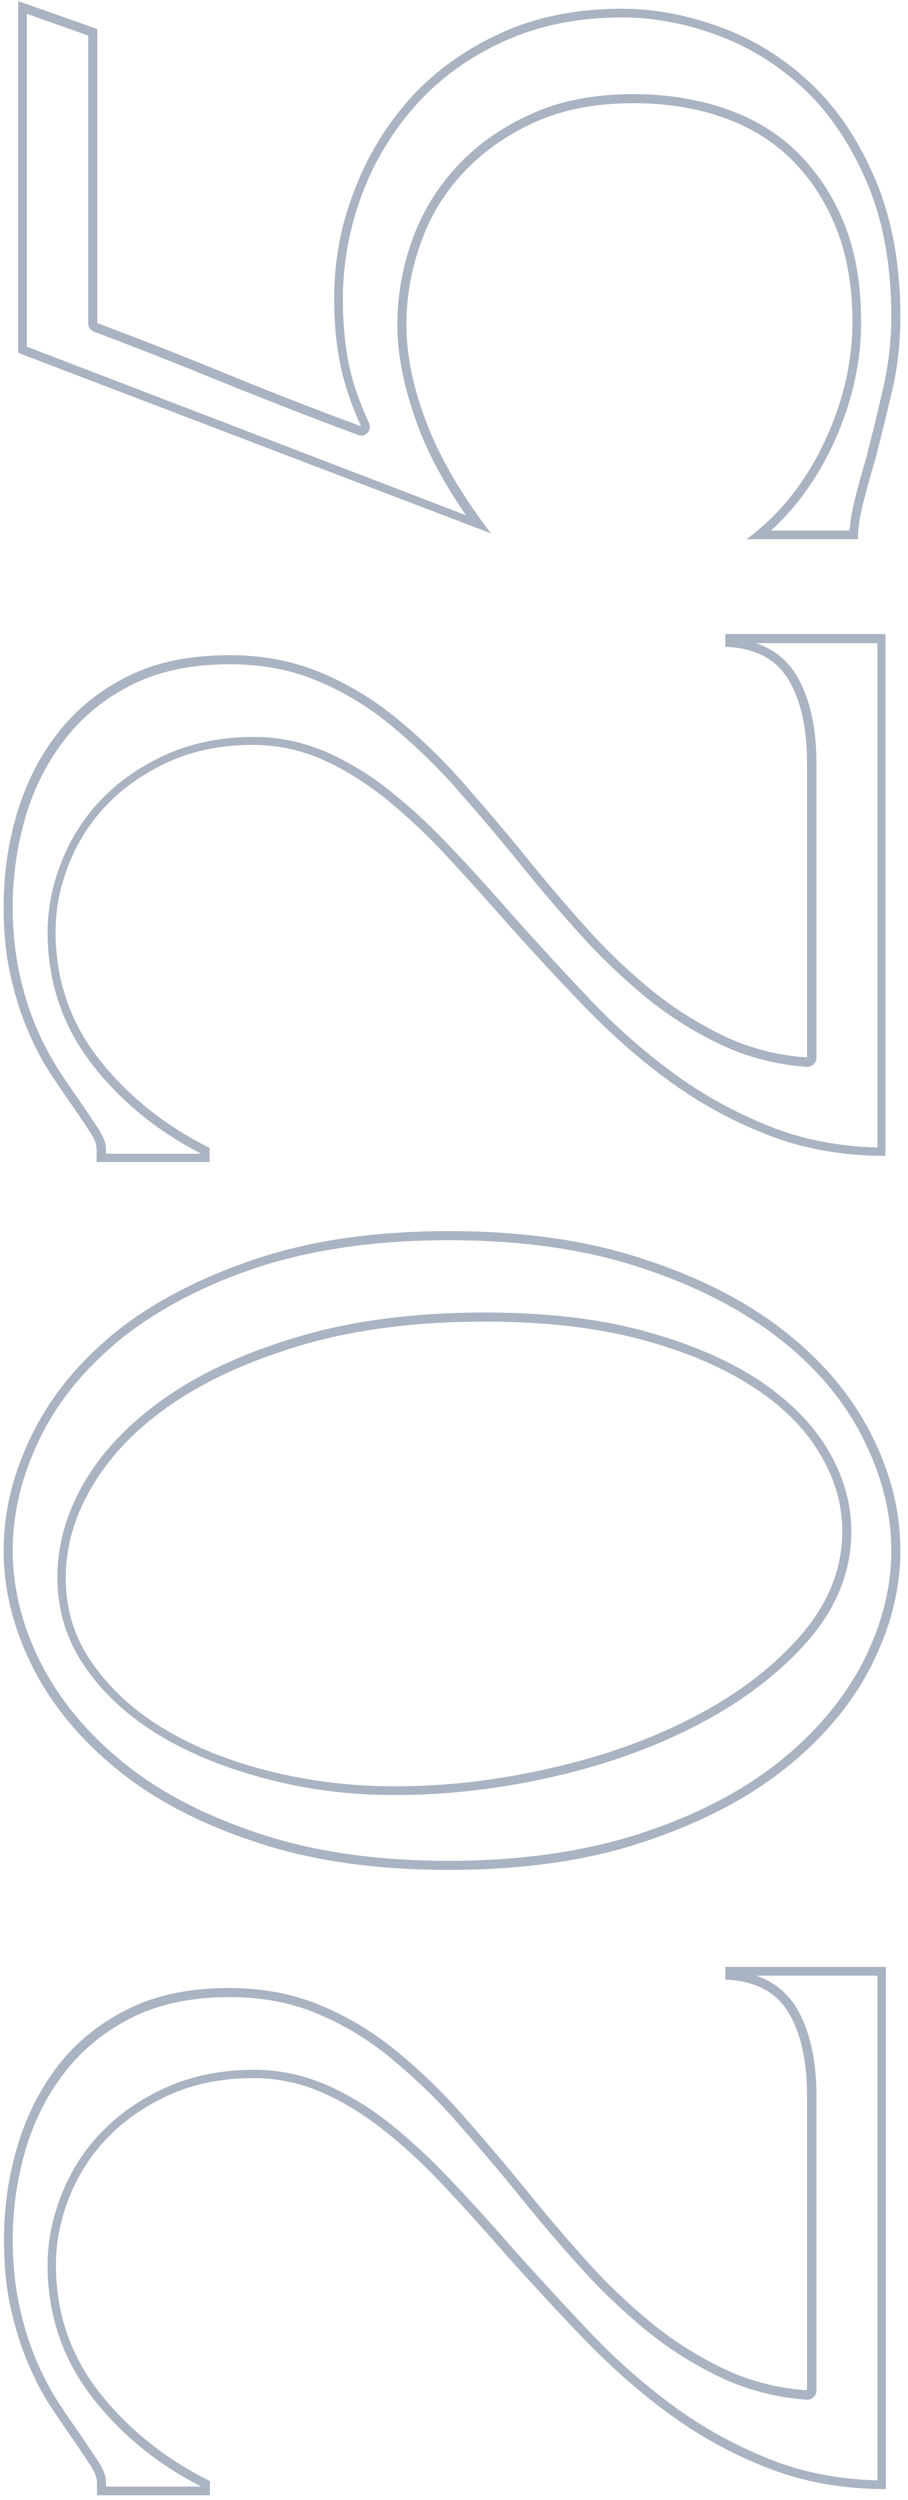
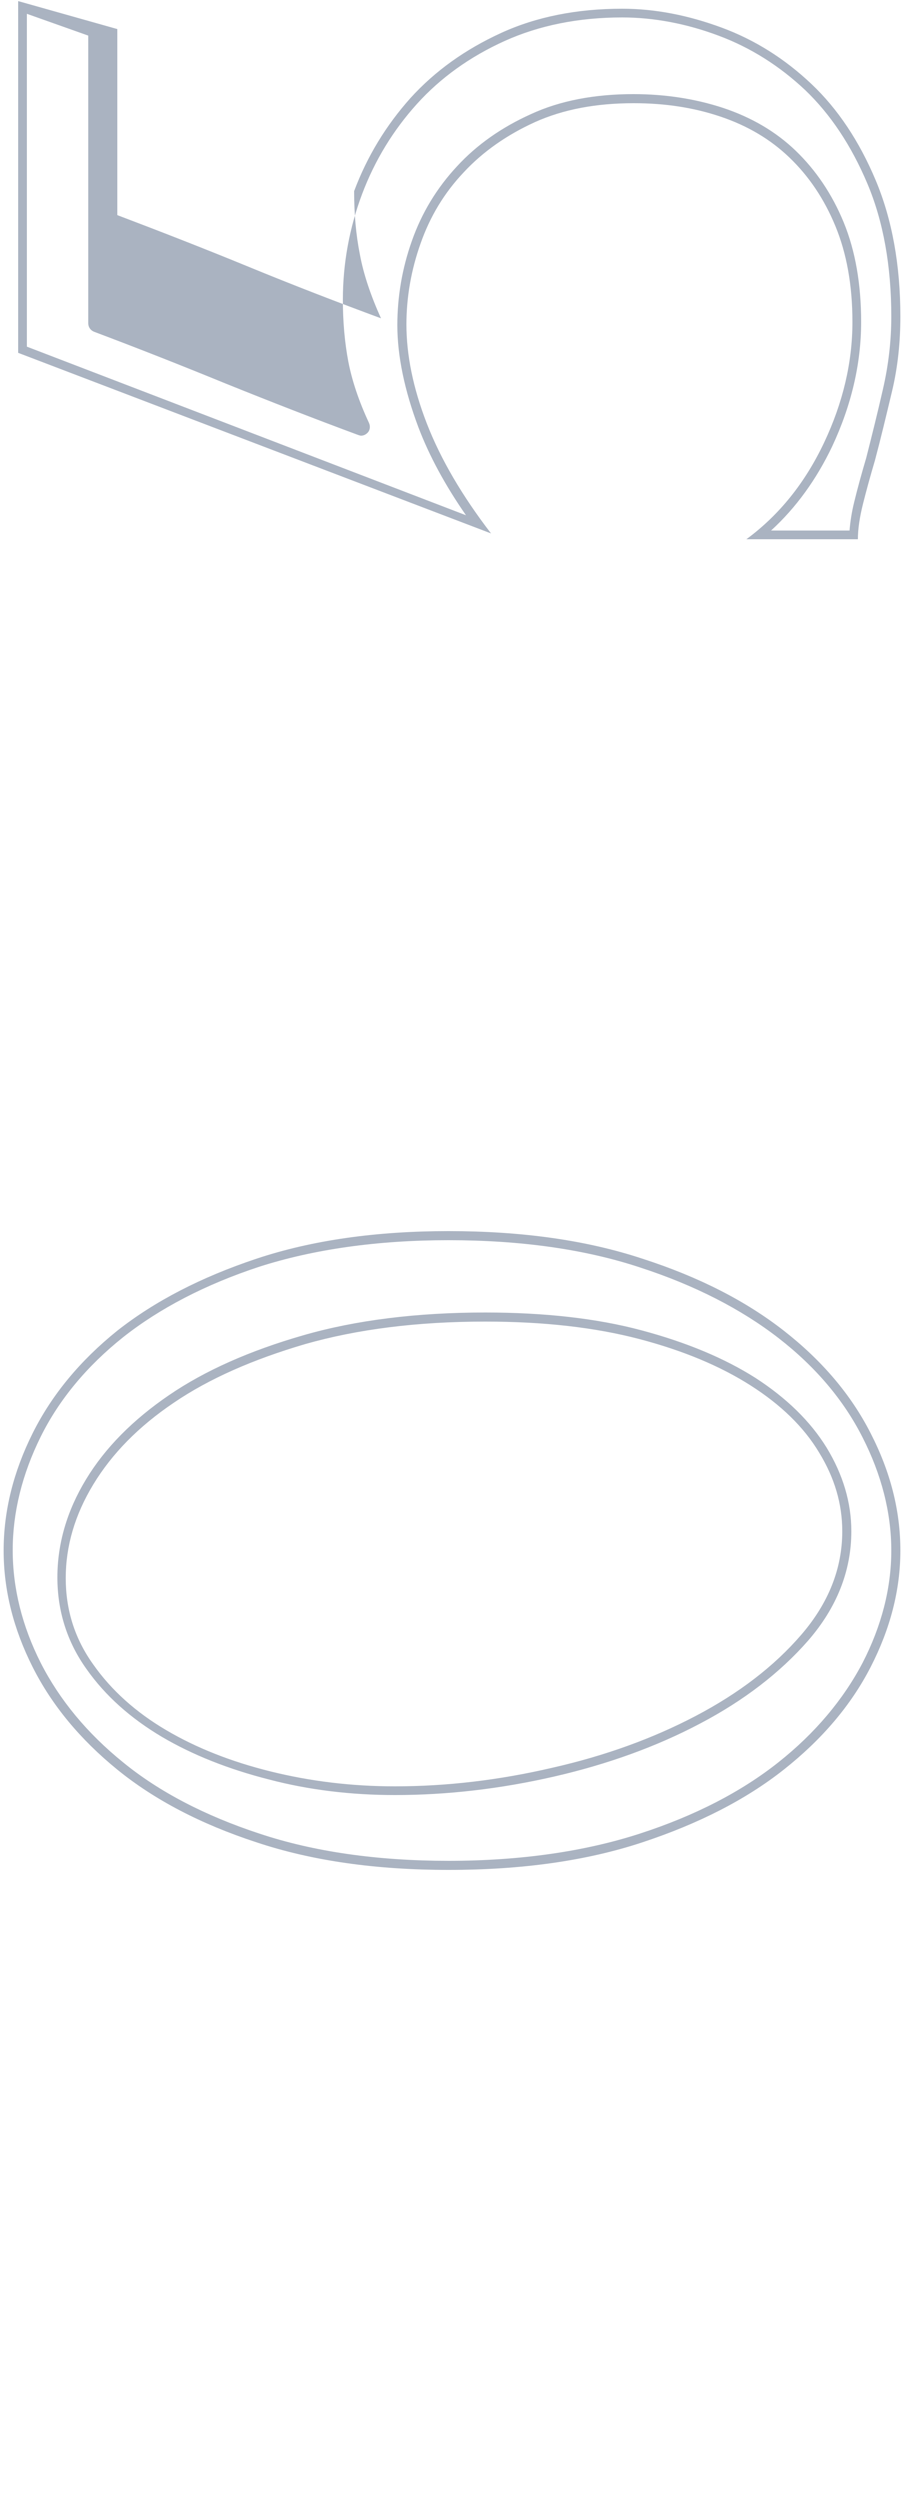
<svg xmlns="http://www.w3.org/2000/svg" version="1.1" id="Слой_1" x="0px" y="0px" viewBox="0 0 250 688" style="enable-background:new 0 0 250 688;" xml:space="preserve">
  <style type="text/css">
	.st0{fill:#AAB3C1;}
</style>
  <g>
    <g>
-       <path class="st0" d="M241.6,543.7v138.9c-10.4-0.3-20.2-2.1-29.1-5.6c-9.7-3.8-18.8-8.8-27-14.8c-8.3-6.1-16.1-13-23.2-20.5    c-7.2-7.6-14.2-15.2-20.9-22.7c-5.4-6.2-10.9-12.3-16.4-18.1c-5.5-5.9-11.1-11.2-16.8-15.8c-5.7-4.7-11.8-8.4-18-11.2    c-6.4-2.8-13.2-4.3-20.2-4.3c-8.8,0-16.9,1.6-23.9,4.7c-7,3.1-13,7.2-17.9,12.2c-4.9,5-8.6,10.8-11.2,17.3    c-2.6,6.5-3.9,13.1-3.9,19.6c0,13.7,4.2,26,12.4,36.5c7.8,10,17.8,18.2,29.9,24.4H29.2v-1.1c0-1.8-0.8-3.8-2.4-6.2    c-0.9-1.3-1.8-2.7-2.8-4.2l-1.5-2.2c0,0,0,0,0,0c-1.8-2.6-3.9-5.6-6.2-9.1c-2.2-3.4-4.3-7.3-6.2-11.7c-1.9-4.4-3.5-9.4-4.7-14.9    c-1.2-5.5-1.9-11.7-1.9-18.5c0-8.5,1.2-16.9,3.6-25c2.4-8,6-15.1,10.9-21.3c4.8-6.2,11-11.2,18.4-14.9c7.4-3.7,16.4-5.6,26.9-5.6    c8.7,0,16.8,1.5,23.9,4.5c7.3,3,14.1,7.1,20.4,12.3c6.3,5.2,12.5,11.1,18.2,17.6c5.8,6.6,11.6,13.4,17.2,20.3    c5.4,6.7,11,13.3,16.8,19.7c5.7,6.4,11.9,12.2,18.2,17.4c6.4,5.2,13.3,9.5,20.5,12.9c7.4,3.5,15.3,5.5,23.6,6.1c0.1,0,0.1,0,0.2,0    c0.6,0,1.2-0.2,1.7-0.7c0.5-0.5,0.8-1.1,0.8-1.8V577c0-10.3-1.9-18.5-5.6-24.6c-2.6-4.2-6.3-7.1-11-8.7H241.6 M244,541.3h-44.3    v3.5c8,0.3,13.8,3.2,17.3,8.9c3.5,5.7,5.2,13.5,5.2,23.3v80.8c-8-0.5-15.6-2.5-22.7-5.8c-7.1-3.4-13.8-7.6-20-12.6    c-6.2-5.1-12.2-10.7-17.9-17.1c-5.7-6.3-11.3-12.9-16.7-19.6c-5.7-7-11.5-13.8-17.3-20.4c-5.8-6.6-12-12.6-18.5-17.9    c-6.5-5.3-13.5-9.5-21-12.6c-7.5-3.1-15.8-4.7-24.9-4.7c-10.9,0-20.2,1.9-28,5.8c-7.8,3.9-14.2,9.1-19.2,15.5    C11,575,7.2,582.4,4.8,590.7c-2.5,8.3-3.7,16.8-3.7,25.7c0,7,0.6,13.3,1.9,19c1.3,5.7,2.9,10.8,4.9,15.4c1.9,4.5,4.1,8.6,6.4,12    c2.3,3.5,4.4,6.5,6.2,9.1c1.6,2.3,3,4.5,4.3,6.4c1.3,1.9,1.9,3.6,1.9,4.9v3.5h31.1v-3.9c-12.4-6.2-22.6-14.4-30.5-24.5    c-7.9-10.1-11.9-21.8-11.9-35c0-6.2,1.2-12.4,3.7-18.7c2.5-6.2,6-11.7,10.7-16.5c4.7-4.8,10.4-8.7,17.1-11.7    c6.7-3,14.4-4.5,22.9-4.5c6.7,0,13.2,1.4,19.2,4.1c6.1,2.7,11.9,6.4,17.5,10.9c5.6,4.5,11.1,9.7,16.5,15.5    c5.4,5.8,10.9,11.9,16.3,18.1c6.7,7.5,13.7,15.1,21,22.7c7.3,7.6,15.1,14.6,23.5,20.8c8.4,6.2,17.6,11.3,27.6,15.2    c10,3.9,20.8,5.8,32.5,5.8V541.3L244,541.3z" />
-     </g>
+       </g>
    <g>
      <path class="st0" d="M123.5,341.3c19.9,0,37.6,2.5,52.7,7.5c15.1,4.9,27.9,11.5,38.1,19.4c10.2,7.9,18,17.1,23.2,27.4    c5.2,10.2,7.9,20.7,7.9,31.1c0,10.4-2.7,20.8-7.9,30.9c-5.3,10.1-13.1,19.4-23.2,27.4c-10.2,8.1-23,14.7-38.1,19.6    c-15.1,4.9-32.8,7.5-52.7,7.5c-19.6,0-37.1-2.5-52.1-7.5c-14.9-4.9-27.6-11.5-37.5-19.6c-9.9-8-17.5-17.2-22.7-27.4    c-5.1-10.1-7.7-20.5-7.7-31c0-10.4,2.6-20.9,7.7-31.2c5.1-10.3,12.8-19.5,22.7-27.4c10-7.9,22.6-14.5,37.5-19.4    C86.4,343.8,103.9,341.3,123.5,341.3 M108.7,494c14.4,0,29.1-1.7,43.9-5.1c14.8-3.4,28.3-8.3,40.2-14.6c12-6.3,22-14,29.7-22.8    c7.9-9.1,11.9-19.2,11.9-30.1c0-7.9-2.3-15.6-6.8-23c-4.5-7.3-11.1-13.7-19.6-19.2c-8.5-5.4-19-9.8-31.4-13.1    c-12.3-3.3-26.8-4.9-43-4.9c-18.8,0-35.7,2.1-50.2,6.3c-14.6,4.2-27,9.7-36.8,16.4c-10,6.8-17.7,14.6-22.9,23.2    c-5.3,8.7-7.9,17.8-7.9,27c0,9.3,2.7,17.8,8,25.2c5.2,7.4,12.2,13.6,20.8,18.7c8.5,5,18.4,8.9,29.4,11.7    C85,492.6,96.7,494,108.7,494 M123.5,338.8c-19.9,0-37.6,2.5-52.9,7.6c-15.3,5.1-28,11.7-38.3,19.8c-10.2,8.2-18,17.6-23.3,28.2    c-5.3,10.6-8,21.4-8,32.3c0,10.9,2.7,21.6,8,32.1c5.3,10.5,13.1,19.9,23.3,28.2c10.2,8.3,23,15,38.3,20    c15.3,5.1,32.9,7.6,52.9,7.6c20.2,0,38-2.5,53.4-7.6c15.4-5.1,28.4-11.7,38.9-20c10.5-8.3,18.5-17.7,23.9-28.2    c5.4-10.5,8.2-21.2,8.2-32.1c0-10.9-2.7-21.6-8.2-32.3c-5.4-10.6-13.4-20-23.9-28.2c-10.5-8.2-23.4-14.8-38.9-19.8    C161.5,341.3,143.7,338.8,123.5,338.8L123.5,338.8z M108.7,491.6c-11.9,0-23.3-1.4-34.2-4.1c-10.9-2.7-20.5-6.5-28.8-11.4    c-8.3-4.9-15-10.9-20-18c-5.1-7.1-7.6-15-7.6-23.8c0-8.8,2.5-17.4,7.6-25.8c5.1-8.4,12.4-15.9,22.2-22.5    c9.7-6.6,21.8-11.9,36.1-16.1c14.4-4.1,30.9-6.2,49.6-6.2c16.1,0,30.2,1.6,42.4,4.8c12.2,3.2,22.4,7.5,30.7,12.8    c8.3,5.3,14.6,11.4,18.8,18.4c4.3,7,6.4,14.2,6.4,21.7c0,10.3-3.8,19.8-11.3,28.5c-7.5,8.7-17.2,16.1-29,22.3    c-11.8,6.2-25,11-39.6,14.3C137.4,489.9,123,491.6,108.7,491.6L108.7,491.6z" />
    </g>
    <g>
-       <path class="st0" d="M241.6,176.9v138.9c-10.4-0.3-20.2-2.1-29.1-5.6c-9.7-3.8-18.8-8.8-27-14.8c-8.3-6.1-16.1-13-23.2-20.5    c-7.2-7.6-14.2-15.2-20.9-22.7c-5.4-6.2-10.9-12.3-16.4-18.1c-5.5-5.9-11.1-11.2-16.8-15.8c-5.7-4.7-11.8-8.4-18-11.2    c-6.4-2.8-13.2-4.3-20.2-4.3c-8.8,0-16.9,1.6-23.9,4.7c-7,3.1-13,7.2-17.9,12.2c-4.9,5-8.6,10.8-11.2,17.3    c-2.6,6.5-3.9,13.1-3.9,19.6c0,13.7,4.2,26,12.4,36.5c7.8,10,17.8,18.2,29.9,24.4H29.2v-1.1c0-1.8-0.8-3.8-2.4-6.2    c-0.9-1.3-1.8-2.7-2.8-4.2l-1.5-2.2c0,0,0,0,0,0c-1.8-2.6-3.9-5.6-6.2-9.1c-2.2-3.4-4.3-7.3-6.2-11.7c-1.9-4.4-3.5-9.4-4.7-14.9    c-1.2-5.5-1.9-11.7-1.9-18.5c0-8.5,1.2-16.9,3.6-25c2.4-8,6-15.1,10.9-21.3c4.8-6.2,11-11.2,18.4-14.9c7.4-3.7,16.4-5.6,26.9-5.6    c8.7,0,16.8,1.5,23.9,4.5c7.3,3,14.1,7.1,20.4,12.3c6.3,5.2,12.5,11.1,18.2,17.6c5.8,6.6,11.6,13.4,17.2,20.3    c5.4,6.7,11,13.3,16.8,19.7c5.7,6.4,11.9,12.2,18.2,17.4c6.4,5.2,13.3,9.5,20.5,12.9c7.4,3.5,15.3,5.5,23.6,6.1c0.1,0,0.1,0,0.2,0    c0.6,0,1.2-0.2,1.7-0.7c0.5-0.5,0.8-1.1,0.8-1.8v-80.8c0-10.3-1.9-18.5-5.6-24.6c-2.6-4.2-6.3-7.1-11-8.7H241.6 M244,174.5h-44.3    v3.5c8,0.3,13.8,3.2,17.3,8.9c3.5,5.7,5.2,13.5,5.2,23.3v80.8c-8-0.5-15.6-2.5-22.7-5.8c-7.1-3.4-13.8-7.6-20-12.6    c-6.2-5.1-12.2-10.7-17.9-17.1c-5.7-6.3-11.3-12.9-16.7-19.6c-5.7-7-11.5-13.8-17.3-20.4c-5.8-6.6-12-12.6-18.5-17.9    c-6.5-5.3-13.5-9.5-21-12.6c-7.5-3.1-15.8-4.7-24.9-4.7c-10.9,0-20.2,1.9-28,5.8c-7.8,3.9-14.2,9.1-19.2,15.5    c-5.1,6.5-8.8,13.9-11.3,22.2c-2.5,8.3-3.7,16.8-3.7,25.7c0,7,0.6,13.3,1.9,19c1.3,5.7,2.9,10.8,4.9,15.4c1.9,4.5,4.1,8.6,6.4,12    c2.3,3.5,4.4,6.5,6.2,9.1c1.6,2.3,3,4.5,4.3,6.4c1.3,1.9,1.9,3.6,1.9,4.9v3.5h31.1v-3.9c-12.4-6.2-22.6-14.4-30.5-24.5    c-7.9-10.1-11.9-21.8-11.9-35c0-6.2,1.2-12.4,3.7-18.7c2.5-6.2,6-11.7,10.7-16.5c4.7-4.8,10.4-8.7,17.1-11.7    c6.7-3,14.4-4.5,22.9-4.5c6.7,0,13.2,1.4,19.2,4.1c6.1,2.7,11.9,6.4,17.5,10.9c5.6,4.5,11.1,9.7,16.5,15.5    c5.4,5.8,10.9,11.9,16.3,18.1c6.7,7.5,13.7,15.1,21,22.7c7.3,7.6,15.1,14.6,23.5,20.8c8.4,6.2,17.6,11.3,27.6,15.2    c10,3.9,20.8,5.8,32.5,5.8V174.5L244,174.5z" />
-     </g>
+       </g>
    <g>
-       <path class="st0" d="M7.4,3.8l16.9,6v79.2c0,1,0.6,1.9,1.6,2.3c11.7,4.4,23.9,9.2,36.1,14.2c12.4,5,24.7,9.8,36.6,14.2    c0.3,0.1,0.6,0.2,0.8,0.2c0.7,0,1.3-0.3,1.8-0.8c0.7-0.7,0.8-1.8,0.4-2.7c-2.8-6-4.7-11.7-5.7-16.9c-1-5.3-1.5-11-1.5-17    c0-10,1.8-19.8,5.3-29.1c3.5-9.3,8.6-17.6,15.1-24.8c6.5-7.2,14.6-13,24.1-17.3c9.5-4.3,20.4-6.5,32.4-6.5c8.7,0,17.7,1.7,26.5,5    c8.9,3.3,16.9,8.4,23.9,15c7,6.7,12.7,15.3,17.1,25.7c4.4,10.4,6.6,22.7,6.6,36.6c0,6.8-0.8,13.5-2.3,20c-1.5,6.6-3.1,13-4.6,18.9    c-1.3,4.4-2.4,8.4-3.3,12.1c-0.7,2.8-1.1,5.5-1.3,7.9h-21.6c6.9-6.3,12.5-14.1,16.8-23.1c5.3-11.3,8-22.8,8-34.3    c0-10.4-1.6-19.6-4.8-27.4c-3.2-7.8-7.7-14.4-13.2-19.7c-5.5-5.3-12.2-9.2-20-11.8c-7.6-2.5-15.9-3.8-24.7-3.8    c-10.7,0-20.2,1.8-28.2,5.5c-8,3.6-14.9,8.4-20.4,14.4c-5.5,5.9-9.7,12.8-12.4,20.5c-2.7,7.6-4,15.4-4,23.2c0,8.5,2,18,5.8,28.1    c3,7.9,7.4,16,13.1,24.2L7.4,95.4V3.8 M5,0.3v96.8l130.2,49.7c-8-10.4-13.9-20.5-17.7-30.3c-3.8-9.8-5.6-18.9-5.6-27.2    c0-7.5,1.3-15,3.9-22.3c2.6-7.4,6.5-13.9,11.9-19.6c5.3-5.7,11.9-10.3,19.6-13.8c7.8-3.5,16.8-5.2,27.2-5.2    c8.6,0,16.5,1.2,23.9,3.7c7.4,2.5,13.7,6.2,19,11.3c5.3,5.1,9.5,11.3,12.6,18.8c3.1,7.5,4.7,16.3,4.7,26.4    c0,11.1-2.6,22.2-7.8,33.2c-5.2,11-12.3,19.9-21.4,26.6h30.7c0-2.8,0.5-6.1,1.4-9.7c0.9-3.6,2-7.6,3.3-12c1.6-6,3.1-12.3,4.7-19    c1.6-6.7,2.3-13.6,2.3-20.6c0-14.2-2.3-26.8-6.8-37.5c-4.5-10.7-10.4-19.6-17.7-26.5c-7.3-6.9-15.5-12.1-24.7-15.5    c-9.2-3.4-18.3-5.2-27.4-5.2c-12.4,0-23.6,2.2-33.4,6.7c-9.8,4.5-18.1,10.4-24.9,17.9c-6.7,7.5-11.9,16-15.5,25.6    C93.8,62,92,71.9,92,82.3c0,6.2,0.5,12,1.6,17.5c1,5.4,3,11.3,5.8,17.5c-11.9-4.4-24.1-9.1-36.5-14.2    c-12.4-5.1-24.5-9.8-36.1-14.2V8L5,0.3L5,0.3z" />
+       <path class="st0" d="M7.4,3.8l16.9,6v79.2c0,1,0.6,1.9,1.6,2.3c11.7,4.4,23.9,9.2,36.1,14.2c12.4,5,24.7,9.8,36.6,14.2    c0.3,0.1,0.6,0.2,0.8,0.2c0.7,0,1.3-0.3,1.8-0.8c0.7-0.7,0.8-1.8,0.4-2.7c-2.8-6-4.7-11.7-5.7-16.9c-1-5.3-1.5-11-1.5-17    c0-10,1.8-19.8,5.3-29.1c3.5-9.3,8.6-17.6,15.1-24.8c6.5-7.2,14.6-13,24.1-17.3c9.5-4.3,20.4-6.5,32.4-6.5c8.7,0,17.7,1.7,26.5,5    c8.9,3.3,16.9,8.4,23.9,15c7,6.7,12.7,15.3,17.1,25.7c4.4,10.4,6.6,22.7,6.6,36.6c0,6.8-0.8,13.5-2.3,20c-1.5,6.6-3.1,13-4.6,18.9    c-1.3,4.4-2.4,8.4-3.3,12.1c-0.7,2.8-1.1,5.5-1.3,7.9h-21.6c6.9-6.3,12.5-14.1,16.8-23.1c5.3-11.3,8-22.8,8-34.3    c0-10.4-1.6-19.6-4.8-27.4c-3.2-7.8-7.7-14.4-13.2-19.7c-5.5-5.3-12.2-9.2-20-11.8c-7.6-2.5-15.9-3.8-24.7-3.8    c-10.7,0-20.2,1.8-28.2,5.5c-8,3.6-14.9,8.4-20.4,14.4c-5.5,5.9-9.7,12.8-12.4,20.5c-2.7,7.6-4,15.4-4,23.2c0,8.5,2,18,5.8,28.1    c3,7.9,7.4,16,13.1,24.2L7.4,95.4V3.8 M5,0.3v96.8l130.2,49.7c-8-10.4-13.9-20.5-17.7-30.3c-3.8-9.8-5.6-18.9-5.6-27.2    c0-7.5,1.3-15,3.9-22.3c2.6-7.4,6.5-13.9,11.9-19.6c5.3-5.7,11.9-10.3,19.6-13.8c7.8-3.5,16.8-5.2,27.2-5.2    c8.6,0,16.5,1.2,23.9,3.7c7.4,2.5,13.7,6.2,19,11.3c5.3,5.1,9.5,11.3,12.6,18.8c3.1,7.5,4.7,16.3,4.7,26.4    c0,11.1-2.6,22.2-7.8,33.2c-5.2,11-12.3,19.9-21.4,26.6h30.7c0-2.8,0.5-6.1,1.4-9.7c0.9-3.6,2-7.6,3.3-12c1.6-6,3.1-12.3,4.7-19    c1.6-6.7,2.3-13.6,2.3-20.6c0-14.2-2.3-26.8-6.8-37.5c-4.5-10.7-10.4-19.6-17.7-26.5c-7.3-6.9-15.5-12.1-24.7-15.5    c-9.2-3.4-18.3-5.2-27.4-5.2c-12.4,0-23.6,2.2-33.4,6.7c-9.8,4.5-18.1,10.4-24.9,17.9c-6.7,7.5-11.9,16-15.5,25.6    c0,6.2,0.5,12,1.6,17.5c1,5.4,3,11.3,5.8,17.5c-11.9-4.4-24.1-9.1-36.5-14.2    c-12.4-5.1-24.5-9.8-36.1-14.2V8L5,0.3L5,0.3z" />
    </g>
  </g>
</svg>